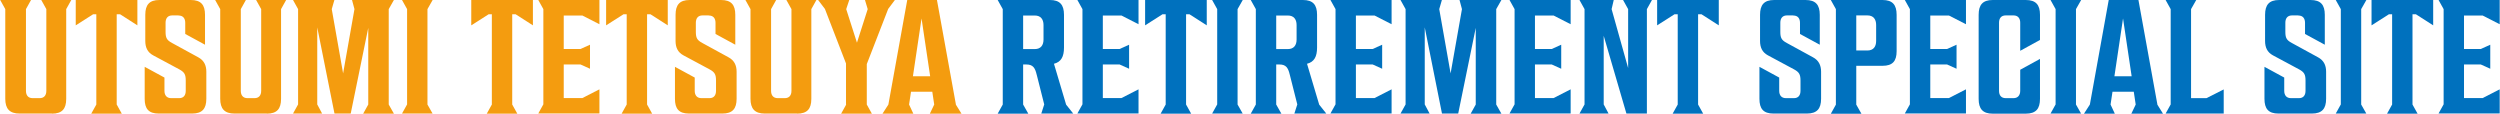
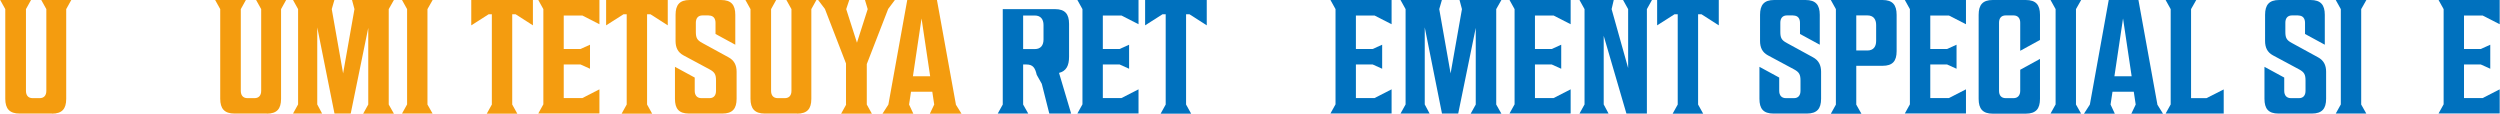
<svg xmlns="http://www.w3.org/2000/svg" id="_レイヤー_2" width="86.96mm" height="3.95mm" viewBox="0 0 246.51 11.2">
  <defs>
    <style>.cls-1{fill:#f49c0f;}.cls-2{fill:#0071be;}</style>
  </defs>
  <g id="_レイヤー_1-2">
    <g>
      <path class="cls-1" d="M5.09,11.2H1.9c-.99,0-1.41-.48-1.41-1.46V.9l-.5-.9H3.03l-.5,.9V8.96c0,.43,.21,.72,.66,.72h.69c.45,0,.66-.29,.66-.72V.9l-.5-.9h2.96l-.5,.9V9.75c0,.98-.4,1.46-1.41,1.46Z" />
-       <path class="cls-1" d="M13.52,2.5l-1.7-1.09h-.34V10.31l.5,.9h-3.01l.5-.9V1.41h-.32l-1.71,1.09V0h6.08V2.5Z" />
-       <path class="cls-1" d="M17.57,1.52h-.61c-.45,0-.66,.29-.66,.72v.91c0,.59,.13,.82,.64,1.09l2.58,1.41c.56,.3,.8,.78,.8,1.42v2.67c0,.98-.4,1.46-1.41,1.46h-3.28c-1.01,0-1.39-.48-1.39-1.46v-3.15l1.95,1.06v1.31c0,.43,.22,.72,.66,.72h.8c.43,0,.64-.29,.64-.72v-1.02c0-.59-.13-.82-.62-1.09l-2.59-1.39c-.56-.3-.78-.78-.78-1.42V1.46c0-.98,.4-1.46,1.39-1.46h3.09c1.01,0,1.41,.48,1.41,1.46v2.95l-1.95-1.06v-1.1c0-.43-.21-.72-.66-.72Z" />
      <path class="cls-1" d="M26.29,11.2h-3.19c-.99,0-1.41-.48-1.41-1.46V.9l-.5-.9h3.03l-.5,.9V8.96c0,.43,.21,.72,.66,.72h.69c.45,0,.66-.29,.66-.72V.9l-.5-.9h2.96l-.5,.9V9.75c0,.98-.4,1.46-1.41,1.46Z" />
      <path class="cls-1" d="M34.58,11.2h-1.62l-1.7-8.5v7.6l.48,.9h-2.87l.5-.9V.9l-.5-.9h4.08l-.26,.9,1.12,6.34,1.12-6.34-.24-.9h4.13l-.51,.9V10.31l.51,.9h-3.03l.5-.9V2.75l-1.73,8.45Z" />
      <path class="cls-1" d="M42.64,11.2h-3.02l.5-.9V.9l-.5-.9h3.02l-.51,.9V10.31l.51,.9Z" />
      <path class="cls-1" d="M52.53,2.5l-1.7-1.09h-.34V10.31l.5,.9h-3.01l.5-.9V1.41h-.32l-1.71,1.09V0h6.08V2.5Z" />
      <path class="cls-1" d="M55.57,4.83h1.66l.93-.42v2.37l-.93-.42h-1.66v3.31h1.84l1.68-.86v2.38h-6.03l.5-.9V.9l-.5-.9h6.03V2.39l-1.68-.86h-1.84v3.31Z" />
      <path class="cls-1" d="M65.83,2.5l-1.7-1.09h-.34V10.31l.5,.9h-3.01l.5-.9V1.41h-.32l-1.71,1.09V0h6.08V2.5Z" />
      <path class="cls-1" d="M69.87,1.52h-.61c-.45,0-.66,.29-.66,.72v.91c0,.59,.13,.82,.64,1.09l2.58,1.41c.56,.3,.8,.78,.8,1.42v2.67c0,.98-.4,1.46-1.41,1.46h-3.28c-1.01,0-1.39-.48-1.39-1.46v-3.15l1.95,1.06v1.31c0,.43,.22,.72,.66,.72h.8c.43,0,.64-.29,.64-.72v-1.02c0-.59-.13-.82-.62-1.09l-2.59-1.39c-.56-.3-.78-.78-.78-1.42V1.46c0-.98,.4-1.46,1.39-1.46h3.09c1.01,0,1.41,.48,1.41,1.46v2.95l-1.95-1.06v-1.1c0-.43-.21-.72-.66-.72Z" />
      <path class="cls-1" d="M78.59,11.2h-3.19c-.99,0-1.41-.48-1.41-1.46V.9l-.5-.9h3.03l-.5,.9V8.96c0,.43,.21,.72,.66,.72h.69c.45,0,.66-.29,.66-.72V.9l-.5-.9h2.96l-.5,.9V9.75c0,.98-.4,1.46-1.41,1.46Z" />
      <path class="cls-1" d="M83.41,10.31V6.26l-2.08-5.38-.67-.88h3.07l-.3,.9,1.06,3.31,1.06-3.31-.27-.9h2.95l-.66,.88-2.11,5.44v3.99l.5,.9h-3.03l.5-.9Z" />
      <path class="cls-1" d="M94.24,10.31l.56,.9h-3.12l.43-.9-.19-1.26h-2.1l-.19,1.26,.42,.9h-3.04l.58-.9,1.86-10.31h2.93l1.87,10.31Zm-4.23-2.79h1.7l-.85-5.7-.85,5.7Z" />
-       <path class="cls-2" d="M102.22,7.38c-.16-.69-.37-1.02-1.02-1.02h-.32v3.95l.51,.9h-3.02l.5-.9V.9l-.5-.9h5.15c.99,0,1.39,.48,1.39,1.46v3.23c0,.91-.29,1.42-.99,1.6l1.2,4.03,.7,.88h-3.15l.29-.9-.74-2.93Zm.67-4.91c0-.56-.27-.94-.86-.94h-1.15v3.31h1.15c.59,0,.86-.38,.86-.94v-1.42Z" />
+       <path class="cls-2" d="M102.22,7.38c-.16-.69-.37-1.02-1.02-1.02h-.32v3.95l.51,.9h-3.02l.5-.9V.9h5.15c.99,0,1.39,.48,1.39,1.46v3.23c0,.91-.29,1.42-.99,1.6l1.2,4.03,.7,.88h-3.15l.29-.9-.74-2.93Zm.67-4.91c0-.56-.27-.94-.86-.94h-1.15v3.31h1.15c.59,0,.86-.38,.86-.94v-1.42Z" />
      <path class="cls-2" d="M108.74,4.83h1.66l.93-.42v2.37l-.93-.42h-1.66v3.31h1.84l1.68-.86v2.38h-6.03l.5-.9V.9l-.5-.9h6.03V2.39l-1.68-.86h-1.84v3.31Z" />
      <path class="cls-2" d="M118.99,2.5l-1.7-1.09h-.34V10.31l.5,.9h-3.01l.5-.9V1.41h-.32l-1.71,1.09V0h6.08V2.5Z" />
-       <path class="cls-2" d="M122.54,11.2h-3.02l.5-.9V.9l-.5-.9h3.02l-.51,.9V10.31l.51,.9Z" />
-       <path class="cls-2" d="M127.18,7.38c-.16-.69-.37-1.02-1.02-1.02h-.32v3.95l.51,.9h-3.02l.5-.9V.9l-.5-.9h5.15c.99,0,1.39,.48,1.39,1.46v3.23c0,.91-.29,1.42-.99,1.6l1.2,4.03,.7,.88h-3.15l.29-.9-.74-2.93Zm.67-4.91c0-.56-.27-.94-.86-.94h-1.15v3.31h1.15c.59,0,.86-.38,.86-.94v-1.42Z" />
      <path class="cls-2" d="M133.7,4.83h1.66l.93-.42v2.37l-.93-.42h-1.66v3.31h1.84l1.68-.86v2.38h-6.03l.5-.9V.9l-.5-.9h6.03V2.39l-1.68-.86h-1.84v3.31Z" />
      <path class="cls-2" d="M143.81,11.2h-1.62l-1.7-8.5v7.6l.48,.9h-2.87l.5-.9V.9l-.5-.9h4.08l-.26,.9,1.12,6.34,1.12-6.34-.24-.9h4.13l-.51,.9V10.31l.51,.9h-3.03l.5-.9V2.75l-1.73,8.45Z" />
      <path class="cls-2" d="M151.36,4.83h1.66l.93-.42v2.37l-.93-.42h-1.66v3.31h1.84l1.68-.86v2.38h-6.03l.5-.9V.9l-.5-.9h6.03V2.39l-1.68-.86h-1.84v3.31Z" />
      <path class="cls-2" d="M155.77,0h3.36l-.21,.9,1.63,5.81V.9l-.5-.9h2.85l-.5,.9V11.2h-2.02l-2.24-7.67v6.77l.48,.9h-2.87l.5-.9V.9l-.5-.9Z" />
      <path class="cls-2" d="M169.49,2.5l-1.7-1.09h-.34V10.31l.5,.9h-3.01l.5-.9V1.41h-.32l-1.71,1.09V0h6.08V2.5Z" />
      <path class="cls-2" d="M176.83,1.52h-.61c-.45,0-.66,.29-.66,.72v.91c0,.59,.13,.82,.64,1.09l2.58,1.41c.56,.3,.8,.78,.8,1.42v2.67c0,.98-.4,1.46-1.41,1.46h-3.28c-1.01,0-1.39-.48-1.39-1.46v-3.15l1.95,1.06v1.31c0,.43,.22,.72,.66,.72h.8c.43,0,.64-.29,.64-.72v-1.02c0-.59-.13-.82-.62-1.09l-2.59-1.39c-.56-.3-.78-.78-.78-1.42V1.46c0-.98,.4-1.46,1.39-1.46h3.09c1.01,0,1.41,.48,1.41,1.46v2.95l-1.95-1.06v-1.1c0-.43-.21-.72-.66-.72Z" />
      <path class="cls-2" d="M180.53,0h5.11c.99,0,1.39,.48,1.39,1.46v3.59c0,.98-.4,1.44-1.39,1.44h-2.59v3.83l.51,.9h-3.02l.5-.9V.9l-.5-.9Zm4.48,2.46c0-.56-.27-.94-.86-.94h-1.1v3.46h1.1c.59,0,.86-.38,.86-.94v-1.57Z" />
      <path class="cls-2" d="M190.35,4.83h1.66l.93-.42v2.37l-.93-.42h-1.66v3.31h1.84l1.68-.86v2.38h-6.03l.5-.9V.9l-.5-.9h6.03V2.39l-1.68-.86h-1.84v3.31Z" />
      <path class="cls-2" d="M199.22,2.24c0-.43-.22-.72-.66-.72h-.77c-.45,0-.66,.29-.66,.72v6.72c0,.43,.21,.72,.66,.72h.77c.43,0,.66-.29,.66-.72v-2.08l1.95-1.07v3.94c0,.98-.4,1.46-1.41,1.46h-3.25c-.99,0-1.39-.48-1.39-1.46V1.46c0-.98,.4-1.46,1.39-1.46h3.25c1.01,0,1.41,.48,1.41,1.46V3.94l-1.95,1.07V2.24Z" />
      <path class="cls-2" d="M205.23,11.2h-3.02l.5-.9V.9l-.5-.9h3.02l-.51,.9V10.31l.51,.9Z" />
      <path class="cls-2" d="M212.74,10.31l.56,.9h-3.12l.43-.9-.19-1.26h-2.1l-.19,1.26,.42,.9h-3.04l.58-.9,1.86-10.31h2.93l1.87,10.31Zm-4.23-2.79h1.7l-.85-5.7-.85,5.7Z" />
      <path class="cls-2" d="M214.06,10.31V.9l-.5-.9h3.02l-.51,.9V9.68h1.52l1.7-.86v2.38h-5.73l.5-.9Z" />
      <path class="cls-2" d="M226.64,1.52h-.61c-.45,0-.66,.29-.66,.72v.91c0,.59,.13,.82,.64,1.09l2.58,1.41c.56,.3,.8,.78,.8,1.42v2.67c0,.98-.4,1.46-1.41,1.46h-3.28c-1.01,0-1.39-.48-1.39-1.46v-3.15l1.95,1.06v1.31c0,.43,.22,.72,.66,.72h.8c.43,0,.64-.29,.64-.72v-1.02c0-.59-.13-.82-.62-1.09l-2.59-1.39c-.56-.3-.78-.78-.78-1.42V1.46c0-.98,.4-1.46,1.39-1.46h3.09c1.01,0,1.41,.48,1.41,1.46v2.95l-1.95-1.06v-1.1c0-.43-.21-.72-.66-.72Z" />
      <path class="cls-2" d="M233.36,11.2h-3.02l.5-.9V.9l-.5-.9h3.02l-.51,.9V10.31l.51,.9Z" />
-       <path class="cls-2" d="M239.95,2.5l-1.7-1.09h-.34V10.31l.5,.9h-3.01l.5-.9V1.41h-.32l-1.71,1.09V0h6.08V2.5Z" />
      <path class="cls-2" d="M242.99,4.83h1.66l.93-.42v2.37l-.93-.42h-1.66v3.31h1.84l1.68-.86v2.38h-6.03l.5-.9V.9l-.5-.9h6.03V2.39l-1.68-.86h-1.84v3.31Z" />
    </g>
  </g>
</svg>